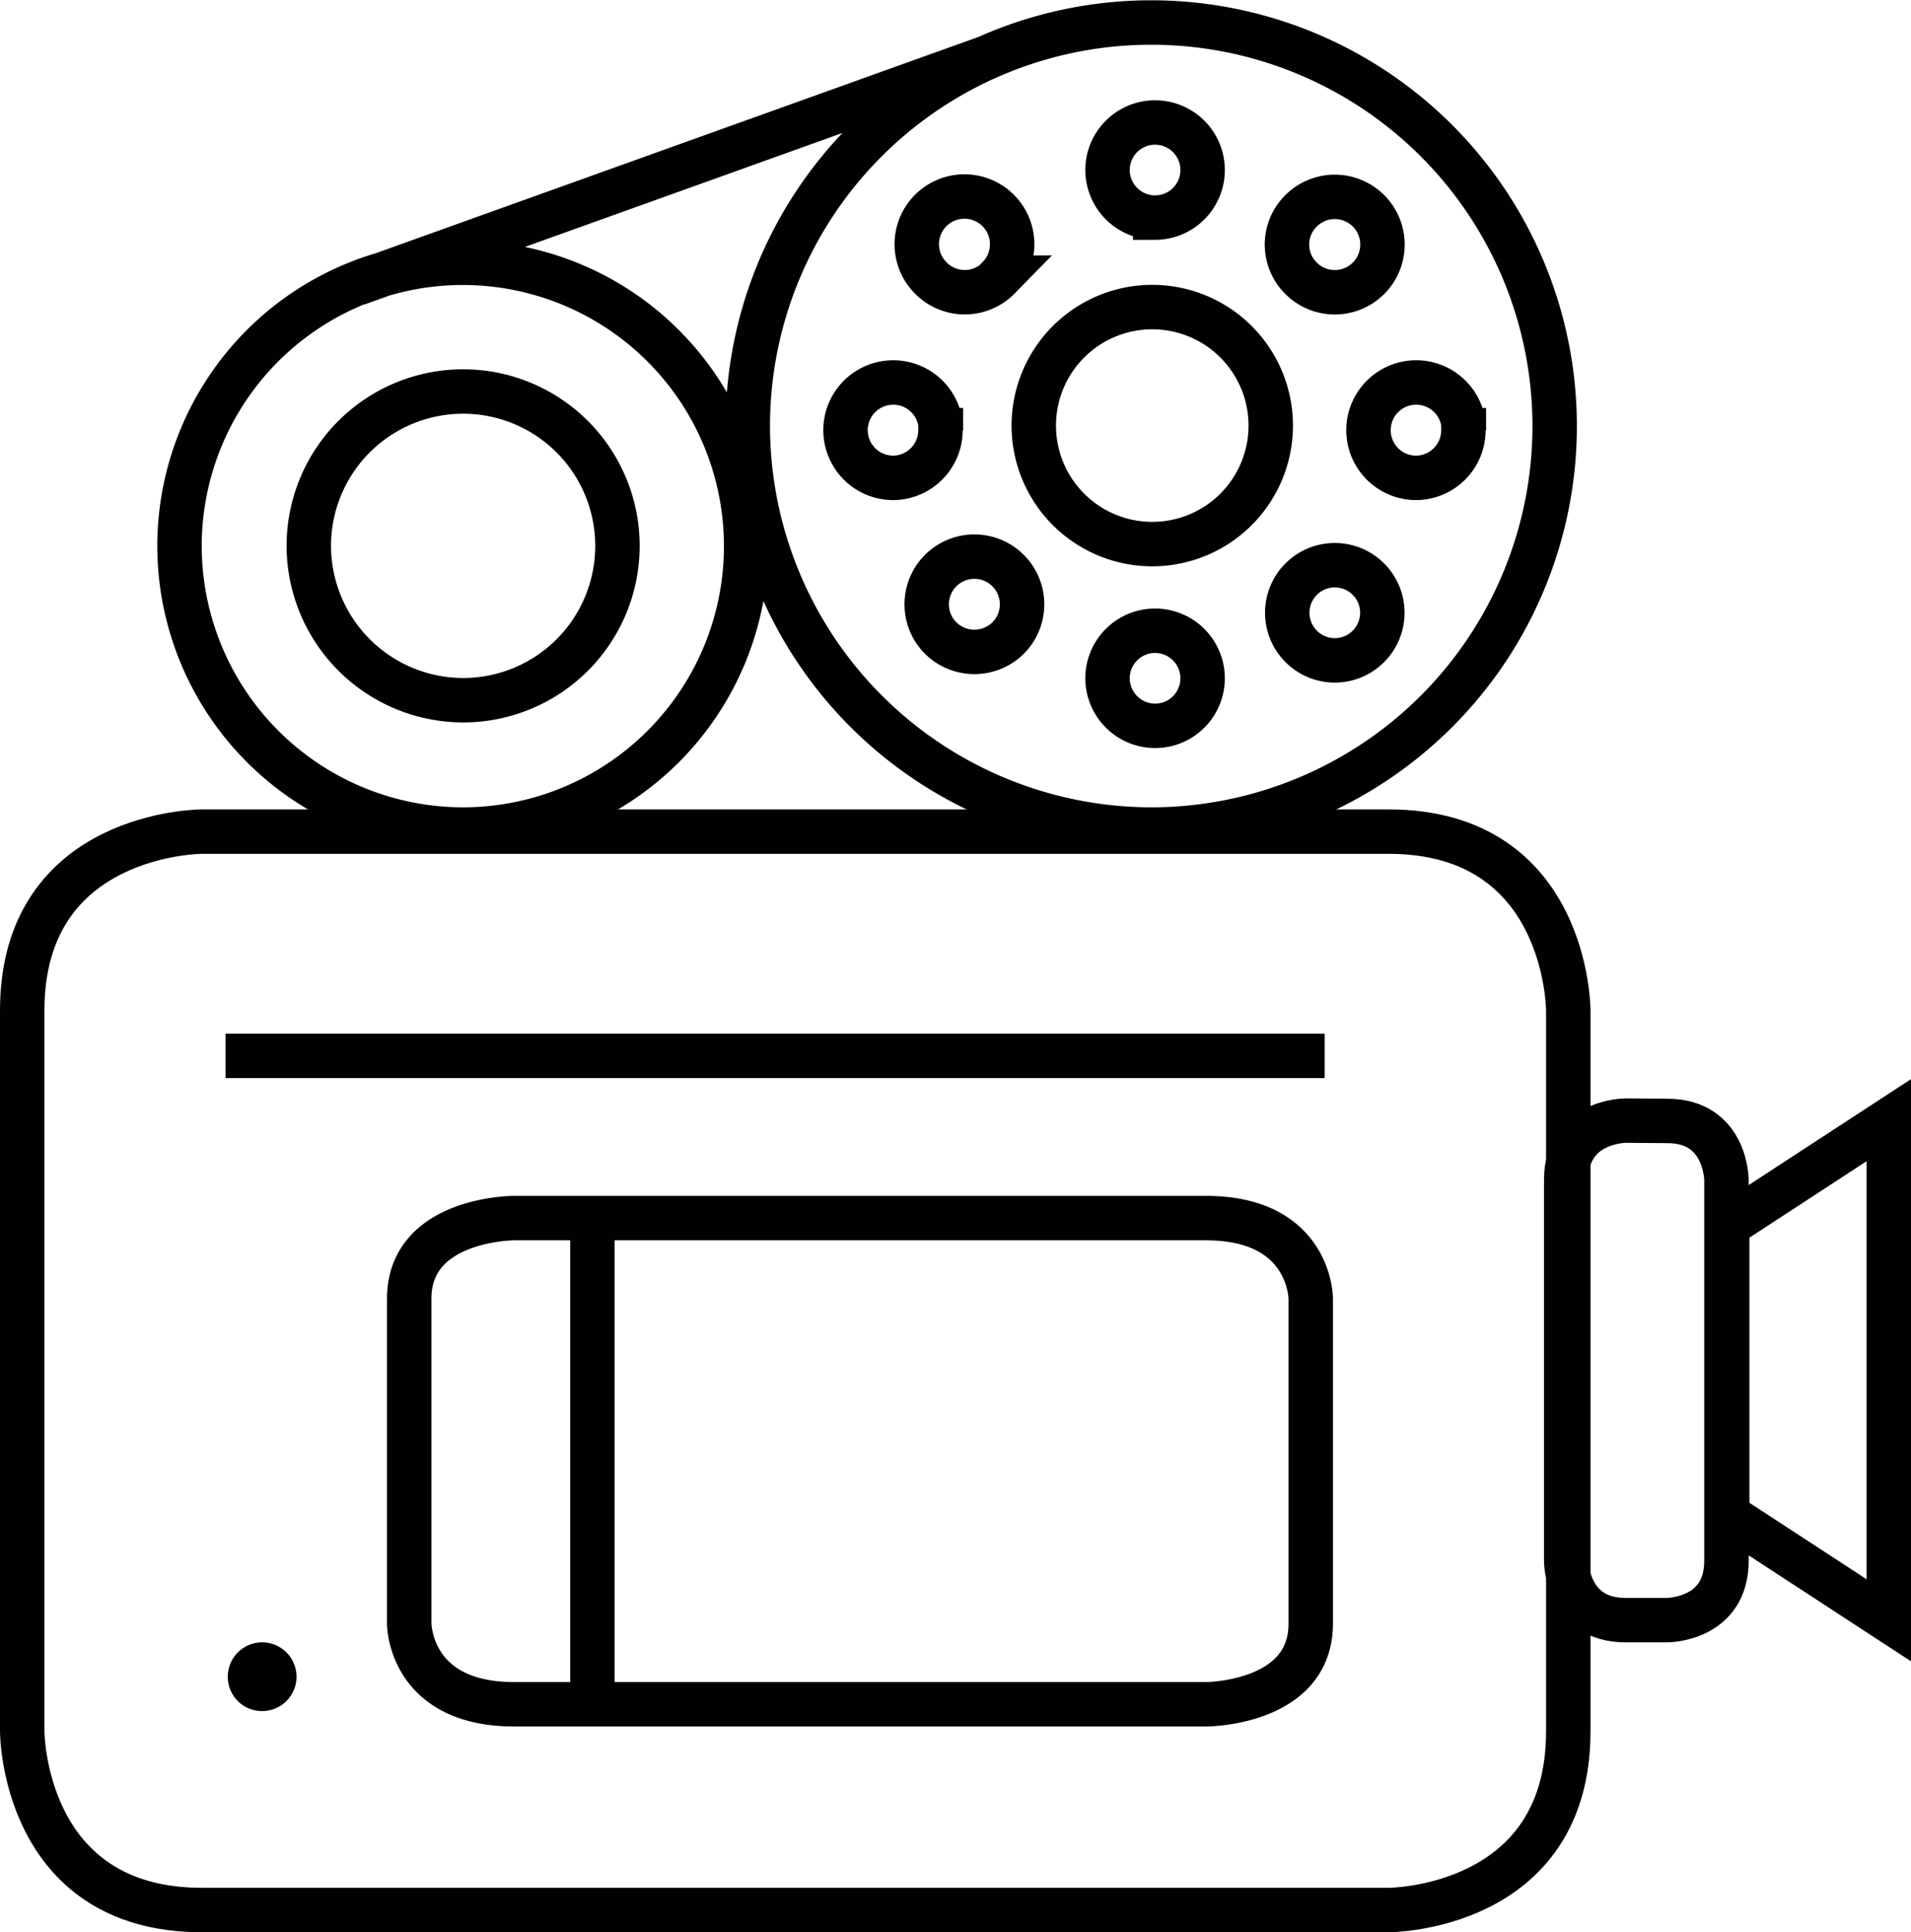
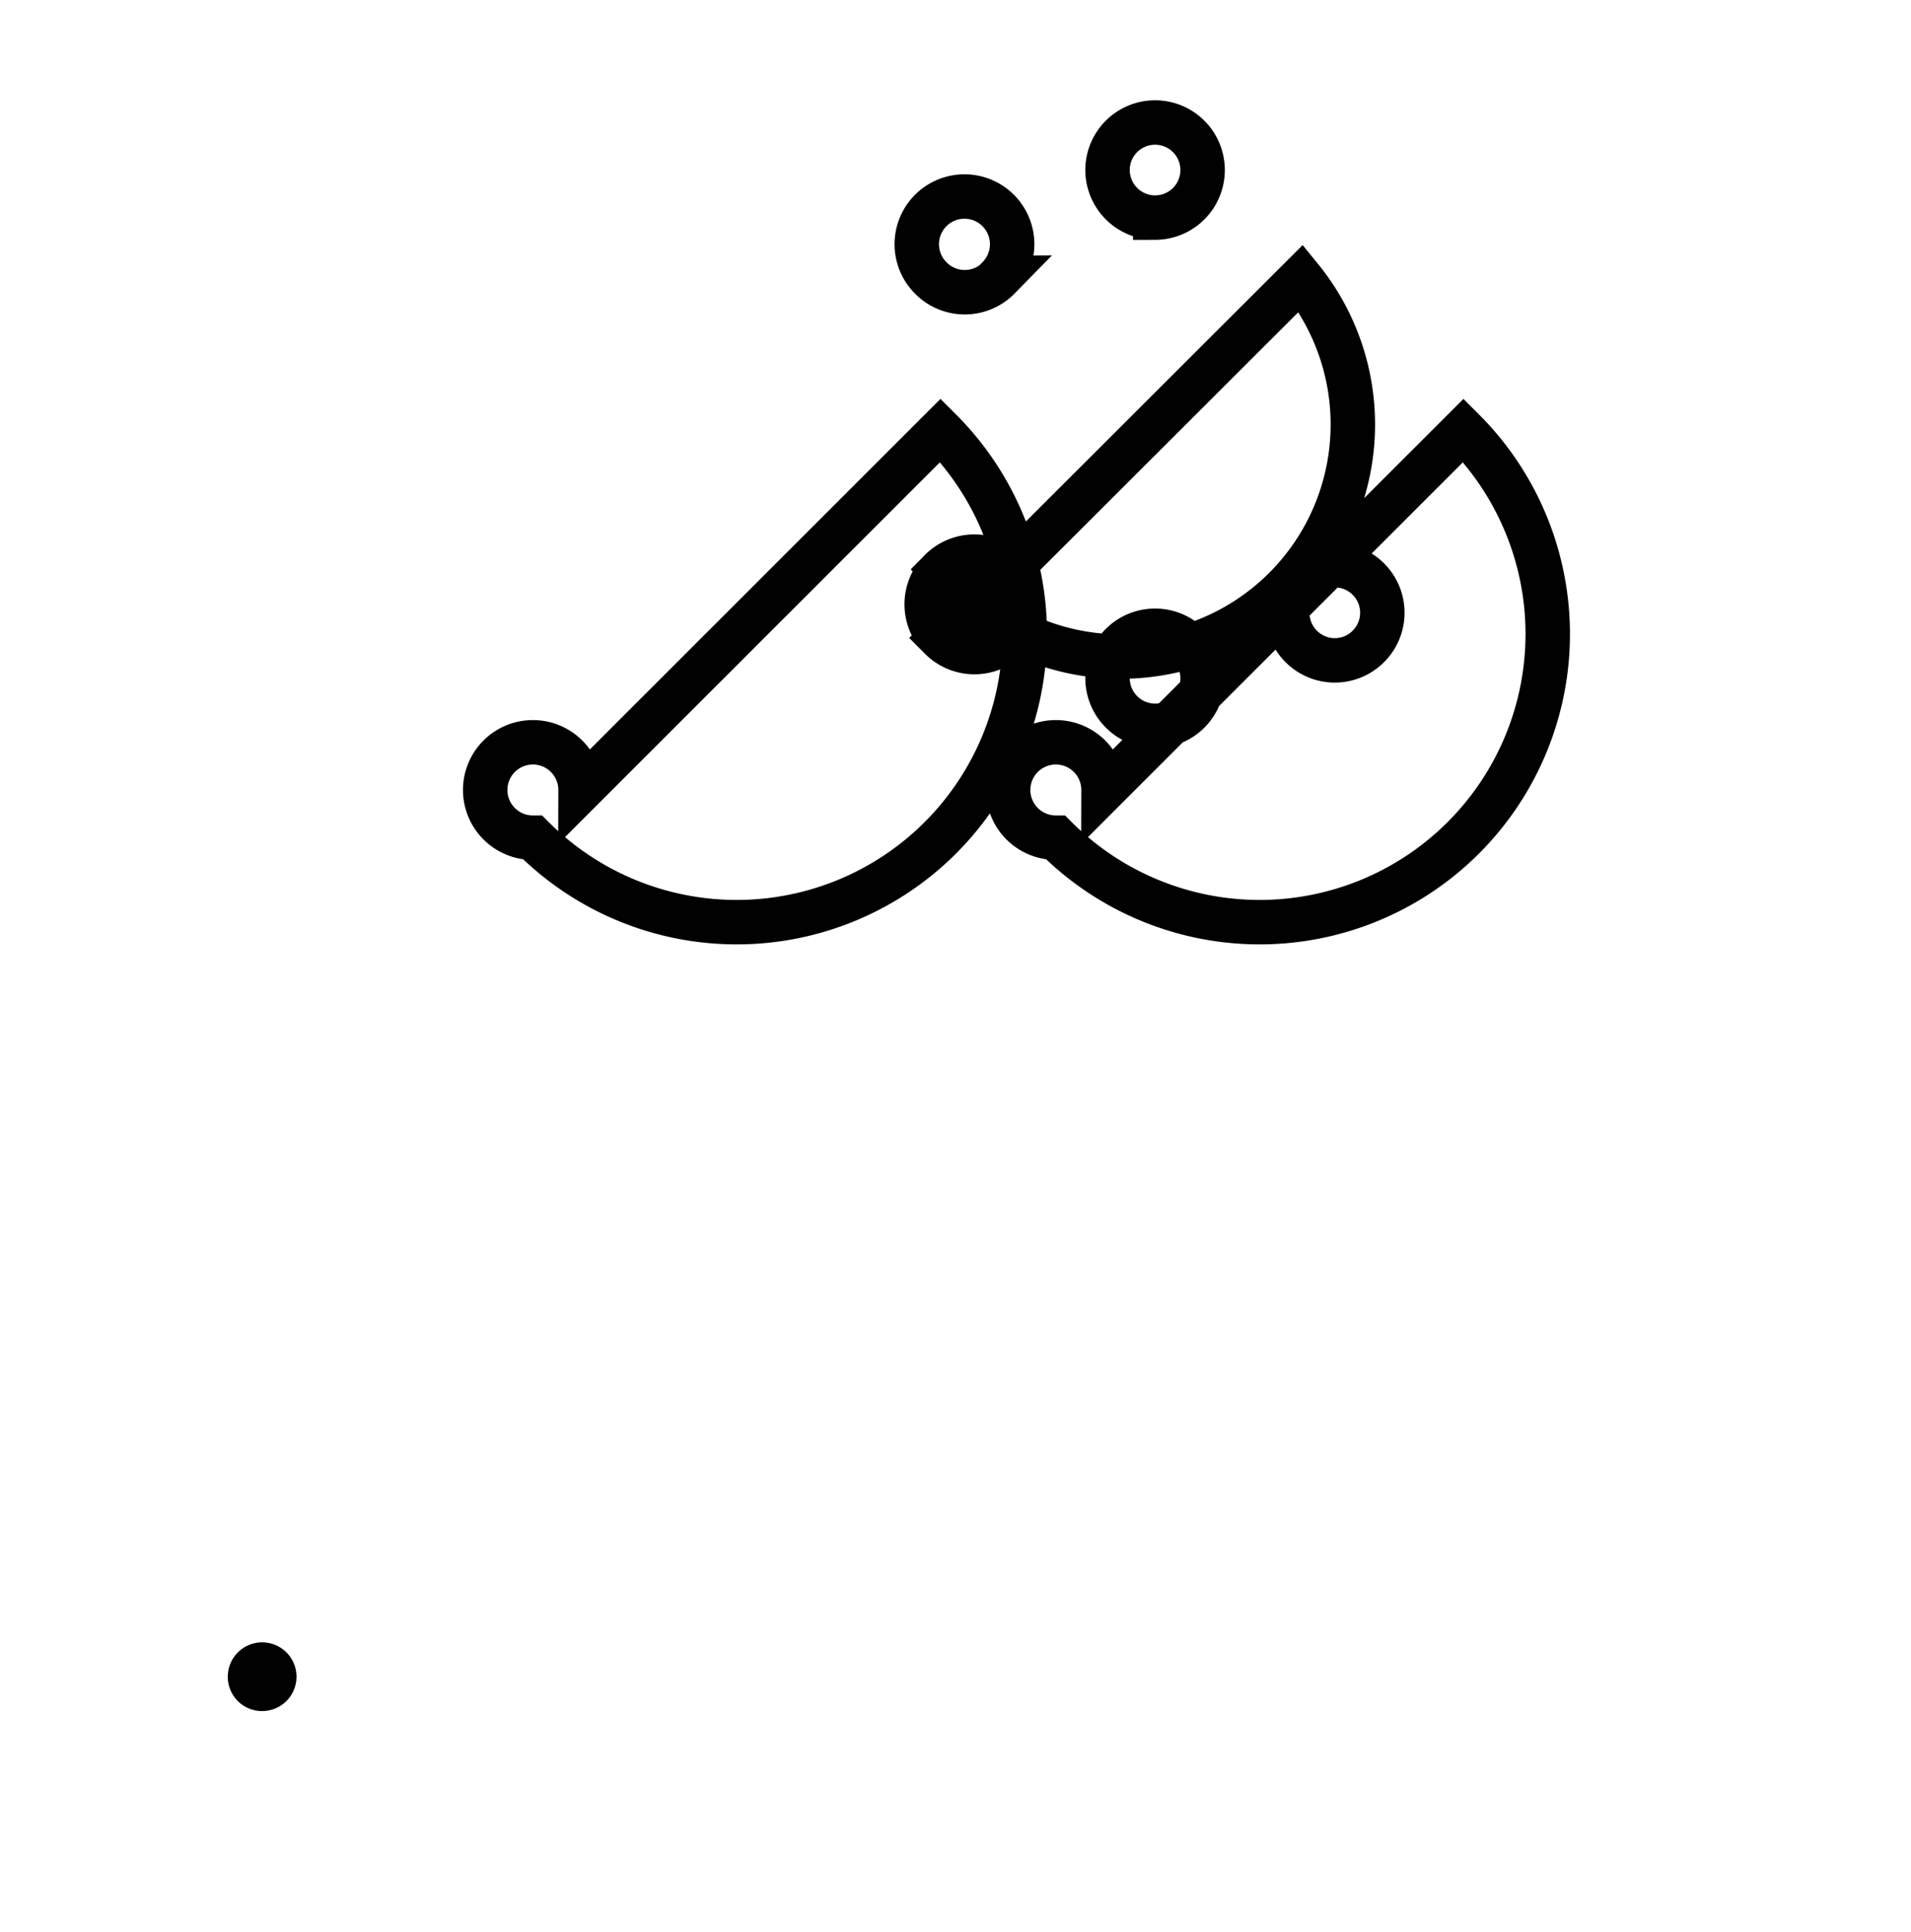
<svg xmlns="http://www.w3.org/2000/svg" id="Layer_1" data-name="Layer 1" viewBox="0 0 129.03 130.44">
  <defs>
    <style>.cls-1,.cls-3{fill:none;stroke:#010101;stroke-width:3px;}.cls-2{fill:#010101;}.cls-3{stroke-miterlimit:10;}</style>
  </defs>
  <title>rent-a-movie-step-1</title>
-   <path class="cls-1" d="M15.23,71.28H89.44m27.18,11.46v19.52l10.91,7.12V75.62Zm-6.87-7.09s-4,0-4,4v25.72s0,4,4,4h2.82s4,0,4-4V79.67s0-4-4-4ZM13.63,56.14S1.5,56.14,1.5,68.21v48.67s0,12.06,12.13,12.06H93.76s12.13,0,12.13-12.06V68.21s0-12.07-12.13-12.07Z" />
  <path class="cls-2" d="M17.71,115.51a2.32,2.32,0,1,0-2.33-2.31,2.31,2.31,0,0,0,2.33,2.31" />
-   <path class="cls-1" d="M77.8,36.73a8,8,0,1,0-8-8A8,8,0,0,0,77.8,36.73ZM31.3,47.27A10.42,10.42,0,1,0,20.85,36.85,10.44,10.44,0,0,0,31.3,47.27ZM77.8,56A27.24,27.24,0,1,0,50.49,28.74,27.28,27.28,0,0,0,77.8,56ZM31.3,56A19.13,19.13,0,1,0,12.12,36.85,19.16,19.16,0,0,0,31.3,56ZM24.14,19.13,66.81,3.82M40,82.23v32.82M34.71,82.23s-7.08,0-7.08,5.44v21.94s0,5.44,7.08,5.44H81.43s7.07,0,7.07-5.44V87.67s0-5.44-7.07-5.44Z" />
-   <path class="cls-3" d="M92.4,43.63a3.21,3.21,0,1,0-4.55,0A3.2,3.2,0,0,0,92.4,43.63Zm-25-24.87a3.22,3.22,0,1,0-4.56,0A3.22,3.22,0,0,0,67.44,18.76ZM63.51,43.07a3.24,3.24,0,0,0,4.56,0,3.22,3.22,0,1,0-4.56,0ZM87.84,18.78a3.22,3.22,0,1,0,0-4.54A3.2,3.2,0,0,0,87.84,18.78Zm11,10.27a3.22,3.22,0,1,0-3.22,3.21A3.22,3.22,0,0,0,98.81,29.05Zm-35.31,0a3.22,3.22,0,1,0-3.22,3.21A3.22,3.22,0,0,0,63.5,29.05ZM78,49a3.21,3.21,0,1,0-3.22-3.21A3.22,3.22,0,0,0,78,49Zm0-34.31a3.21,3.21,0,1,0-3.22-3.21A3.22,3.22,0,0,0,77.94,14.69Z" />
+   <path class="cls-3" d="M92.4,43.63a3.21,3.21,0,1,0-4.55,0A3.2,3.2,0,0,0,92.4,43.63Zm-25-24.87a3.22,3.22,0,1,0-4.56,0A3.22,3.22,0,0,0,67.44,18.76ZM63.51,43.07a3.24,3.24,0,0,0,4.56,0,3.22,3.22,0,1,0-4.56,0Za3.22,3.22,0,1,0,0-4.54A3.2,3.2,0,0,0,87.84,18.78Zm11,10.27a3.22,3.22,0,1,0-3.22,3.21A3.22,3.22,0,0,0,98.81,29.05Zm-35.31,0a3.22,3.22,0,1,0-3.22,3.21A3.22,3.22,0,0,0,63.5,29.05ZM78,49a3.21,3.21,0,1,0-3.22-3.21A3.22,3.22,0,0,0,78,49Zm0-34.31a3.21,3.21,0,1,0-3.22-3.21A3.22,3.22,0,0,0,77.94,14.69Z" />
</svg>